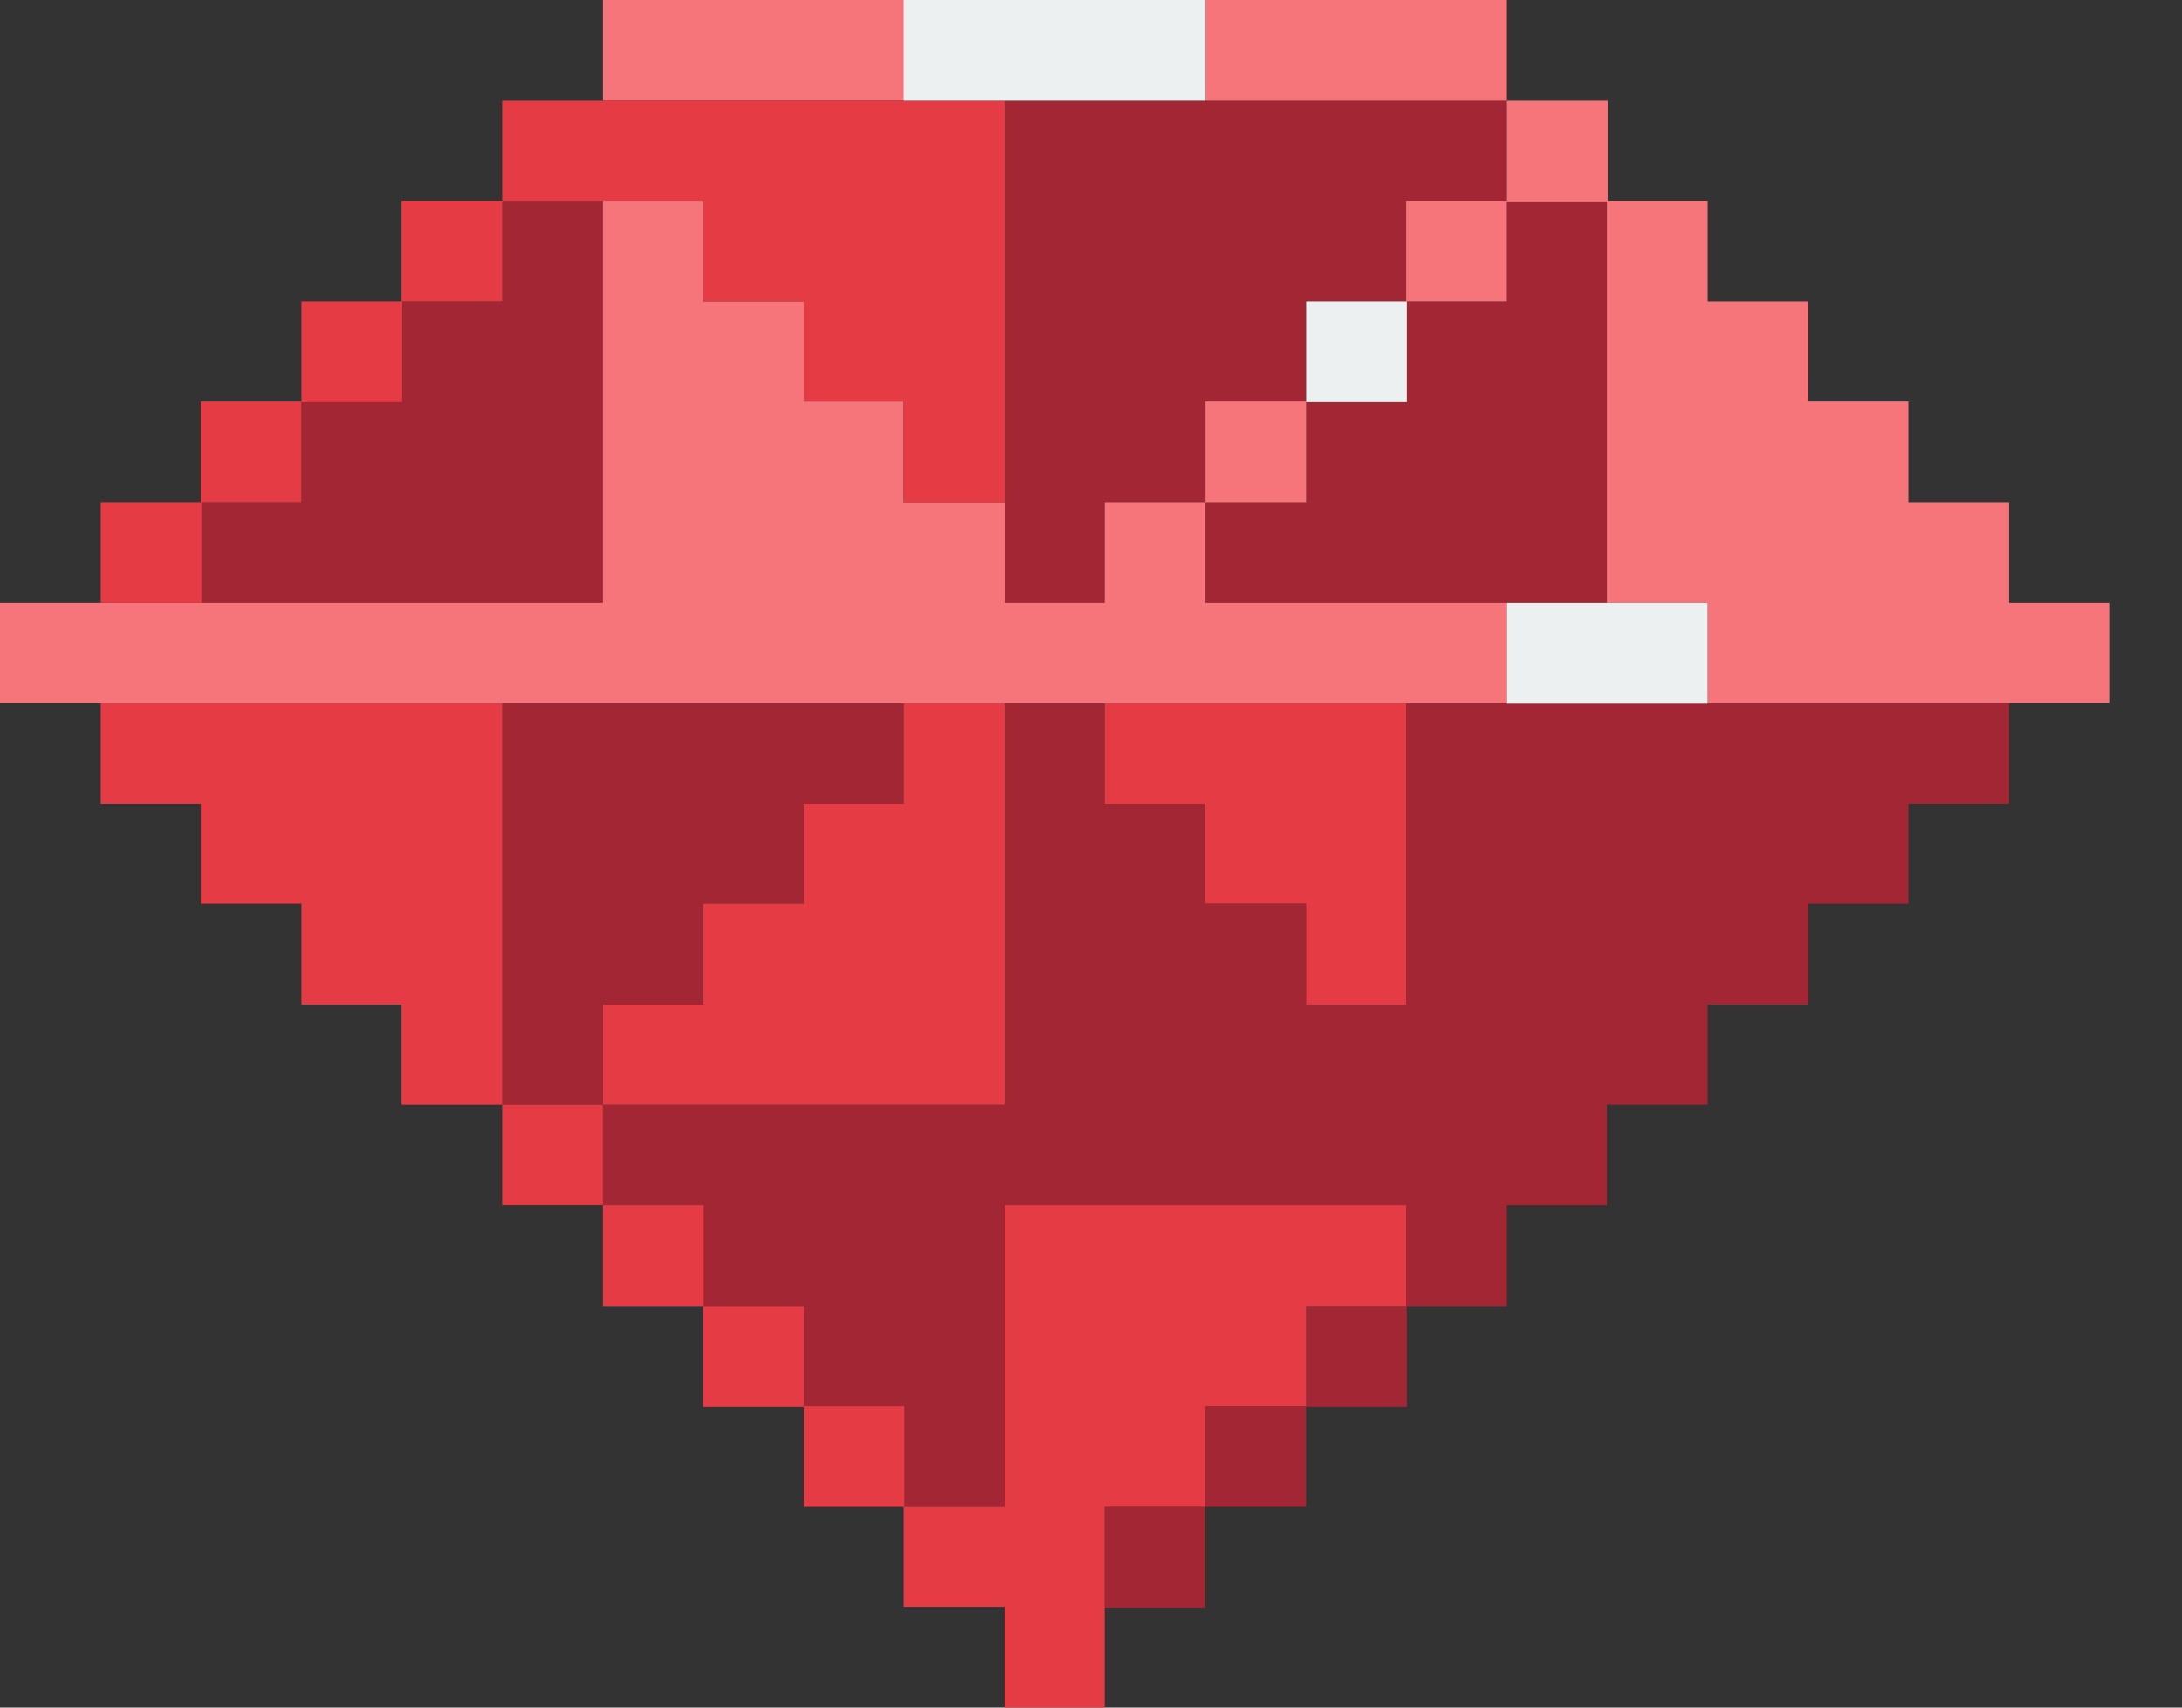
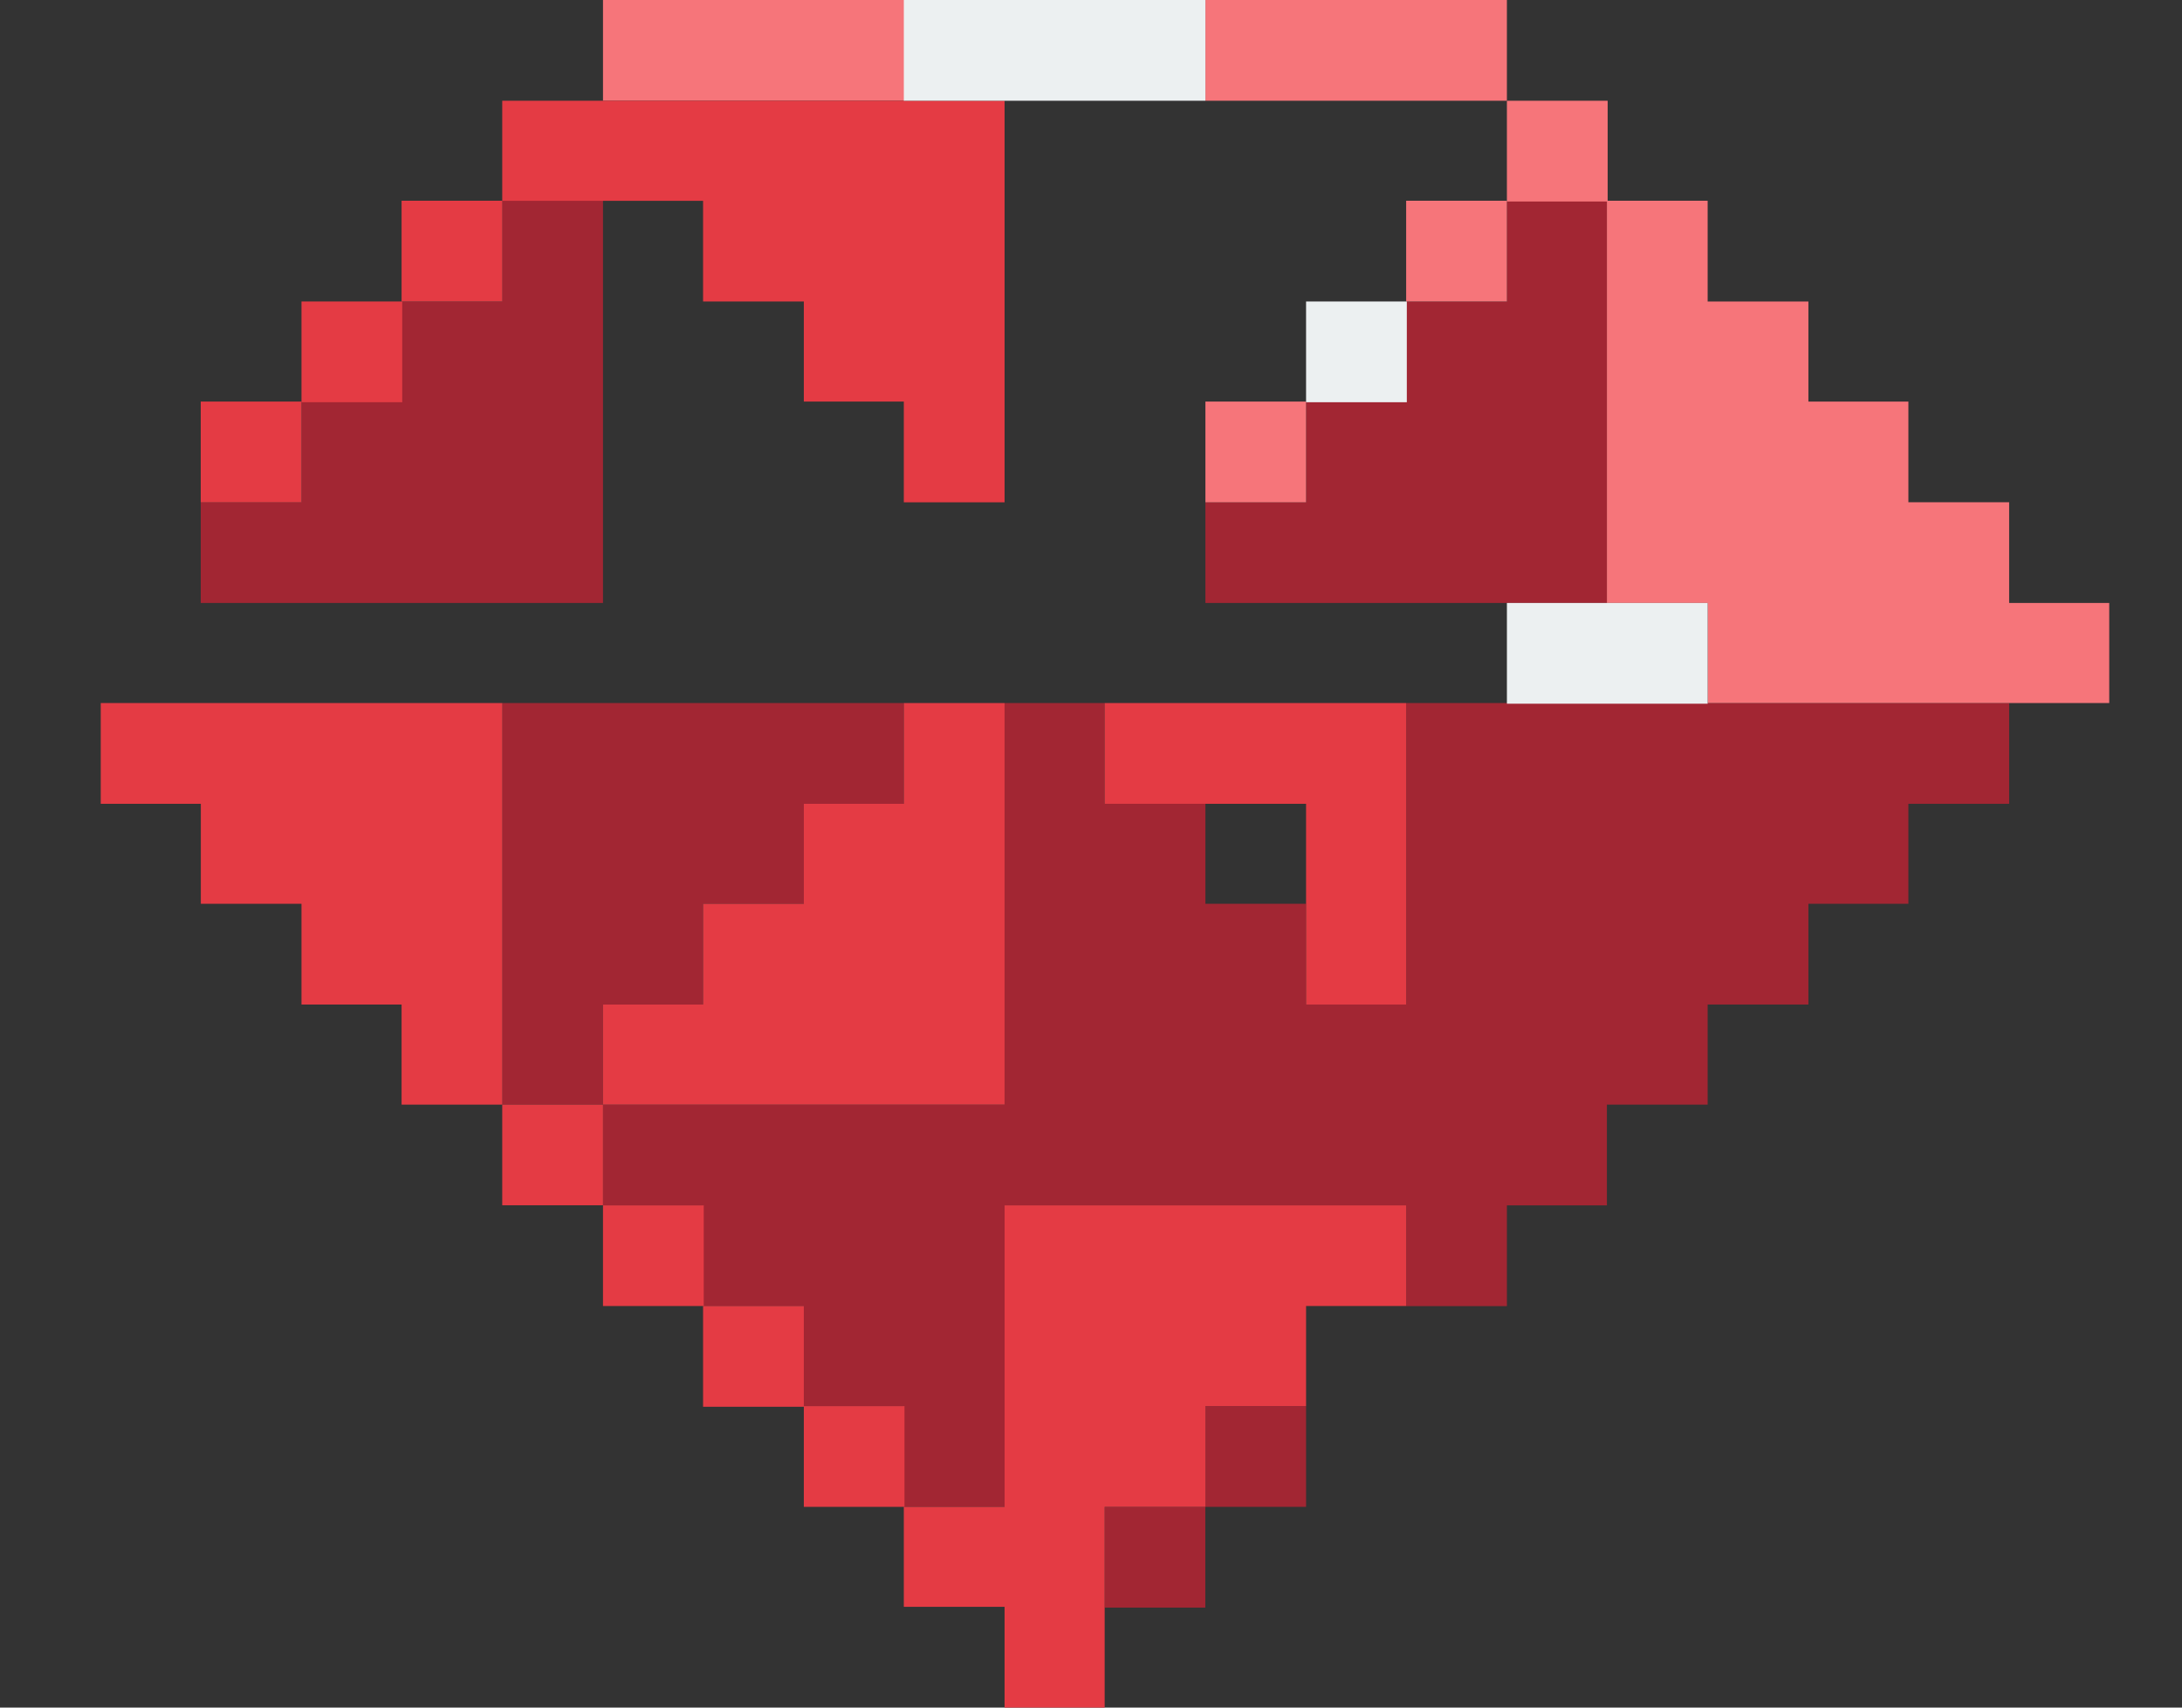
<svg xmlns="http://www.w3.org/2000/svg" width="23" height="18" viewBox="0 0 23 18" fill="none">
  <rect x="0" y="0" width="23" height="18" fill="#333333" stroke="none" />
  <g clip-path="url(#clip0_10087_153225)">
    <path d="M12.705 15.884H11.644V16.946H12.705V15.884Z" fill="#A22633" />
    <path d="M13.767 14.822H12.706V15.884H13.767V14.822Z" fill="#A22633" />
-     <path d="M14.829 13.767H13.767V14.829H14.829V13.767Z" fill="#A22633" />
    <path d="M7.411 10.589V9.527H8.473V8.473H9.527V7.411H5.294V11.644H6.356V10.589H7.411Z" fill="#A22633" />
    <path d="M14.822 7.411V10.589H13.767V9.527H12.706V8.473H11.644V7.411H10.589V11.644H6.356V12.706H7.411V13.768H8.473V14.822H9.527V15.884H10.589V12.706H14.822V13.768H15.884V12.706H16.938V11.644H18V10.589H19.062V9.527H20.116V8.473H21.178V7.411H14.822Z" fill="#A22633" />
    <path d="M6.356 6.356V2.116H5.294V3.178H4.233V4.233H3.178V5.294H2.116V6.356H6.356Z" fill="#A22633" />
    <path d="M14.822 3.178V4.233H13.767V5.294H12.706V6.356H16.938V2.116H15.884V3.178H14.822Z" fill="#A22633" />
-     <path d="M10.589 6.357H11.643V5.295H12.705V4.233H13.767V3.178H14.822V2.117H15.883V1.062H10.589V6.357Z" fill="#A22633" />
-     <path d="M15.884 7.411V6.356H12.706V5.294H11.644V6.356H10.589V5.294H9.527V4.233H8.473V3.178H7.411V2.116H6.356V6.356H0V7.411H15.884Z" fill="#F6757A" />
    <path d="M21.178 5.294H20.116V4.233H19.062V3.178H18V2.116H16.938V6.356H18V7.411H22.233V6.356H21.178V5.294Z" fill="#F6757A" />
    <path d="M13.767 4.233H12.706V5.295H13.767V4.233Z" fill="#F6757A" />
    <path d="M15.884 2.116H14.822V3.178H15.884V2.116Z" fill="#F6757A" />
    <path d="M16.946 1.062H15.884V2.124H16.946V1.062Z" fill="#F6757A" />
    <path d="M15.884 0H12.706V1.062H15.884V0Z" fill="#F6757A" />
    <path d="M9.535 0H6.356V1.062H9.535V0Z" fill="#F6757A" />
    <path d="M9.534 14.822H8.473V15.884H9.534V14.822Z" fill="#E43B44" />
    <path d="M8.473 13.767H7.411V14.829H8.473V13.767Z" fill="#E43B44" />
    <path d="M10.589 12.706V15.884H9.527V16.938H10.589V18H11.644V15.884H12.706V14.822H13.767V13.767H14.822V12.706H10.589Z" fill="#E43B44" />
    <path d="M7.418 12.706H6.356V13.767H7.418V12.706Z" fill="#E43B44" />
    <path d="M6.356 11.644H5.294V12.705H6.356V11.644Z" fill="#E43B44" />
    <path d="M10.589 11.644V7.411H9.527V8.473H8.473V9.527H7.411V10.589H6.356V11.644H10.589Z" fill="#E43B44" />
    <path d="M5.295 7.411H1.062V8.473H2.117V9.527H3.178V10.589H4.233V11.644H5.295V7.411Z" fill="#E43B44" />
-     <path d="M11.644 7.411V8.473H12.705V9.527H13.767V10.589H14.822V7.411H11.644Z" fill="#E43B44" />
-     <path d="M2.124 5.294H1.062V6.356H2.124V5.294Z" fill="#E43B44" />
+     <path d="M11.644 7.411V8.473H12.705H13.767V10.589H14.822V7.411H11.644Z" fill="#E43B44" />
    <path d="M3.178 4.233H2.116V5.295H3.178V4.233Z" fill="#E43B44" />
    <path d="M4.24 3.178H3.178V4.24H4.24V3.178Z" fill="#E43B44" />
    <path d="M5.295 2.116H4.233V3.178H5.295V2.116Z" fill="#E43B44" />
    <path d="M7.411 2.117V3.178H8.473V4.233H9.527V5.295H10.589V1.062H5.294V2.117H7.411Z" fill="#E43B44" />
    <path d="M18 6.356H15.884V7.418H18V6.356Z" fill="#ECF0F1" />
    <path d="M14.829 3.178H13.767V4.24H14.829V3.178Z" fill="#ECF0F1" />
    <path d="M12.706 0H9.527V1.062H12.706V0Z" fill="#ECF0F1" />
  </g>
  <defs>
    <clipPath id="clip0_10087_153225">
      <rect width="22.233" height="18" fill="white" />
    </clipPath>
  </defs>
</svg>